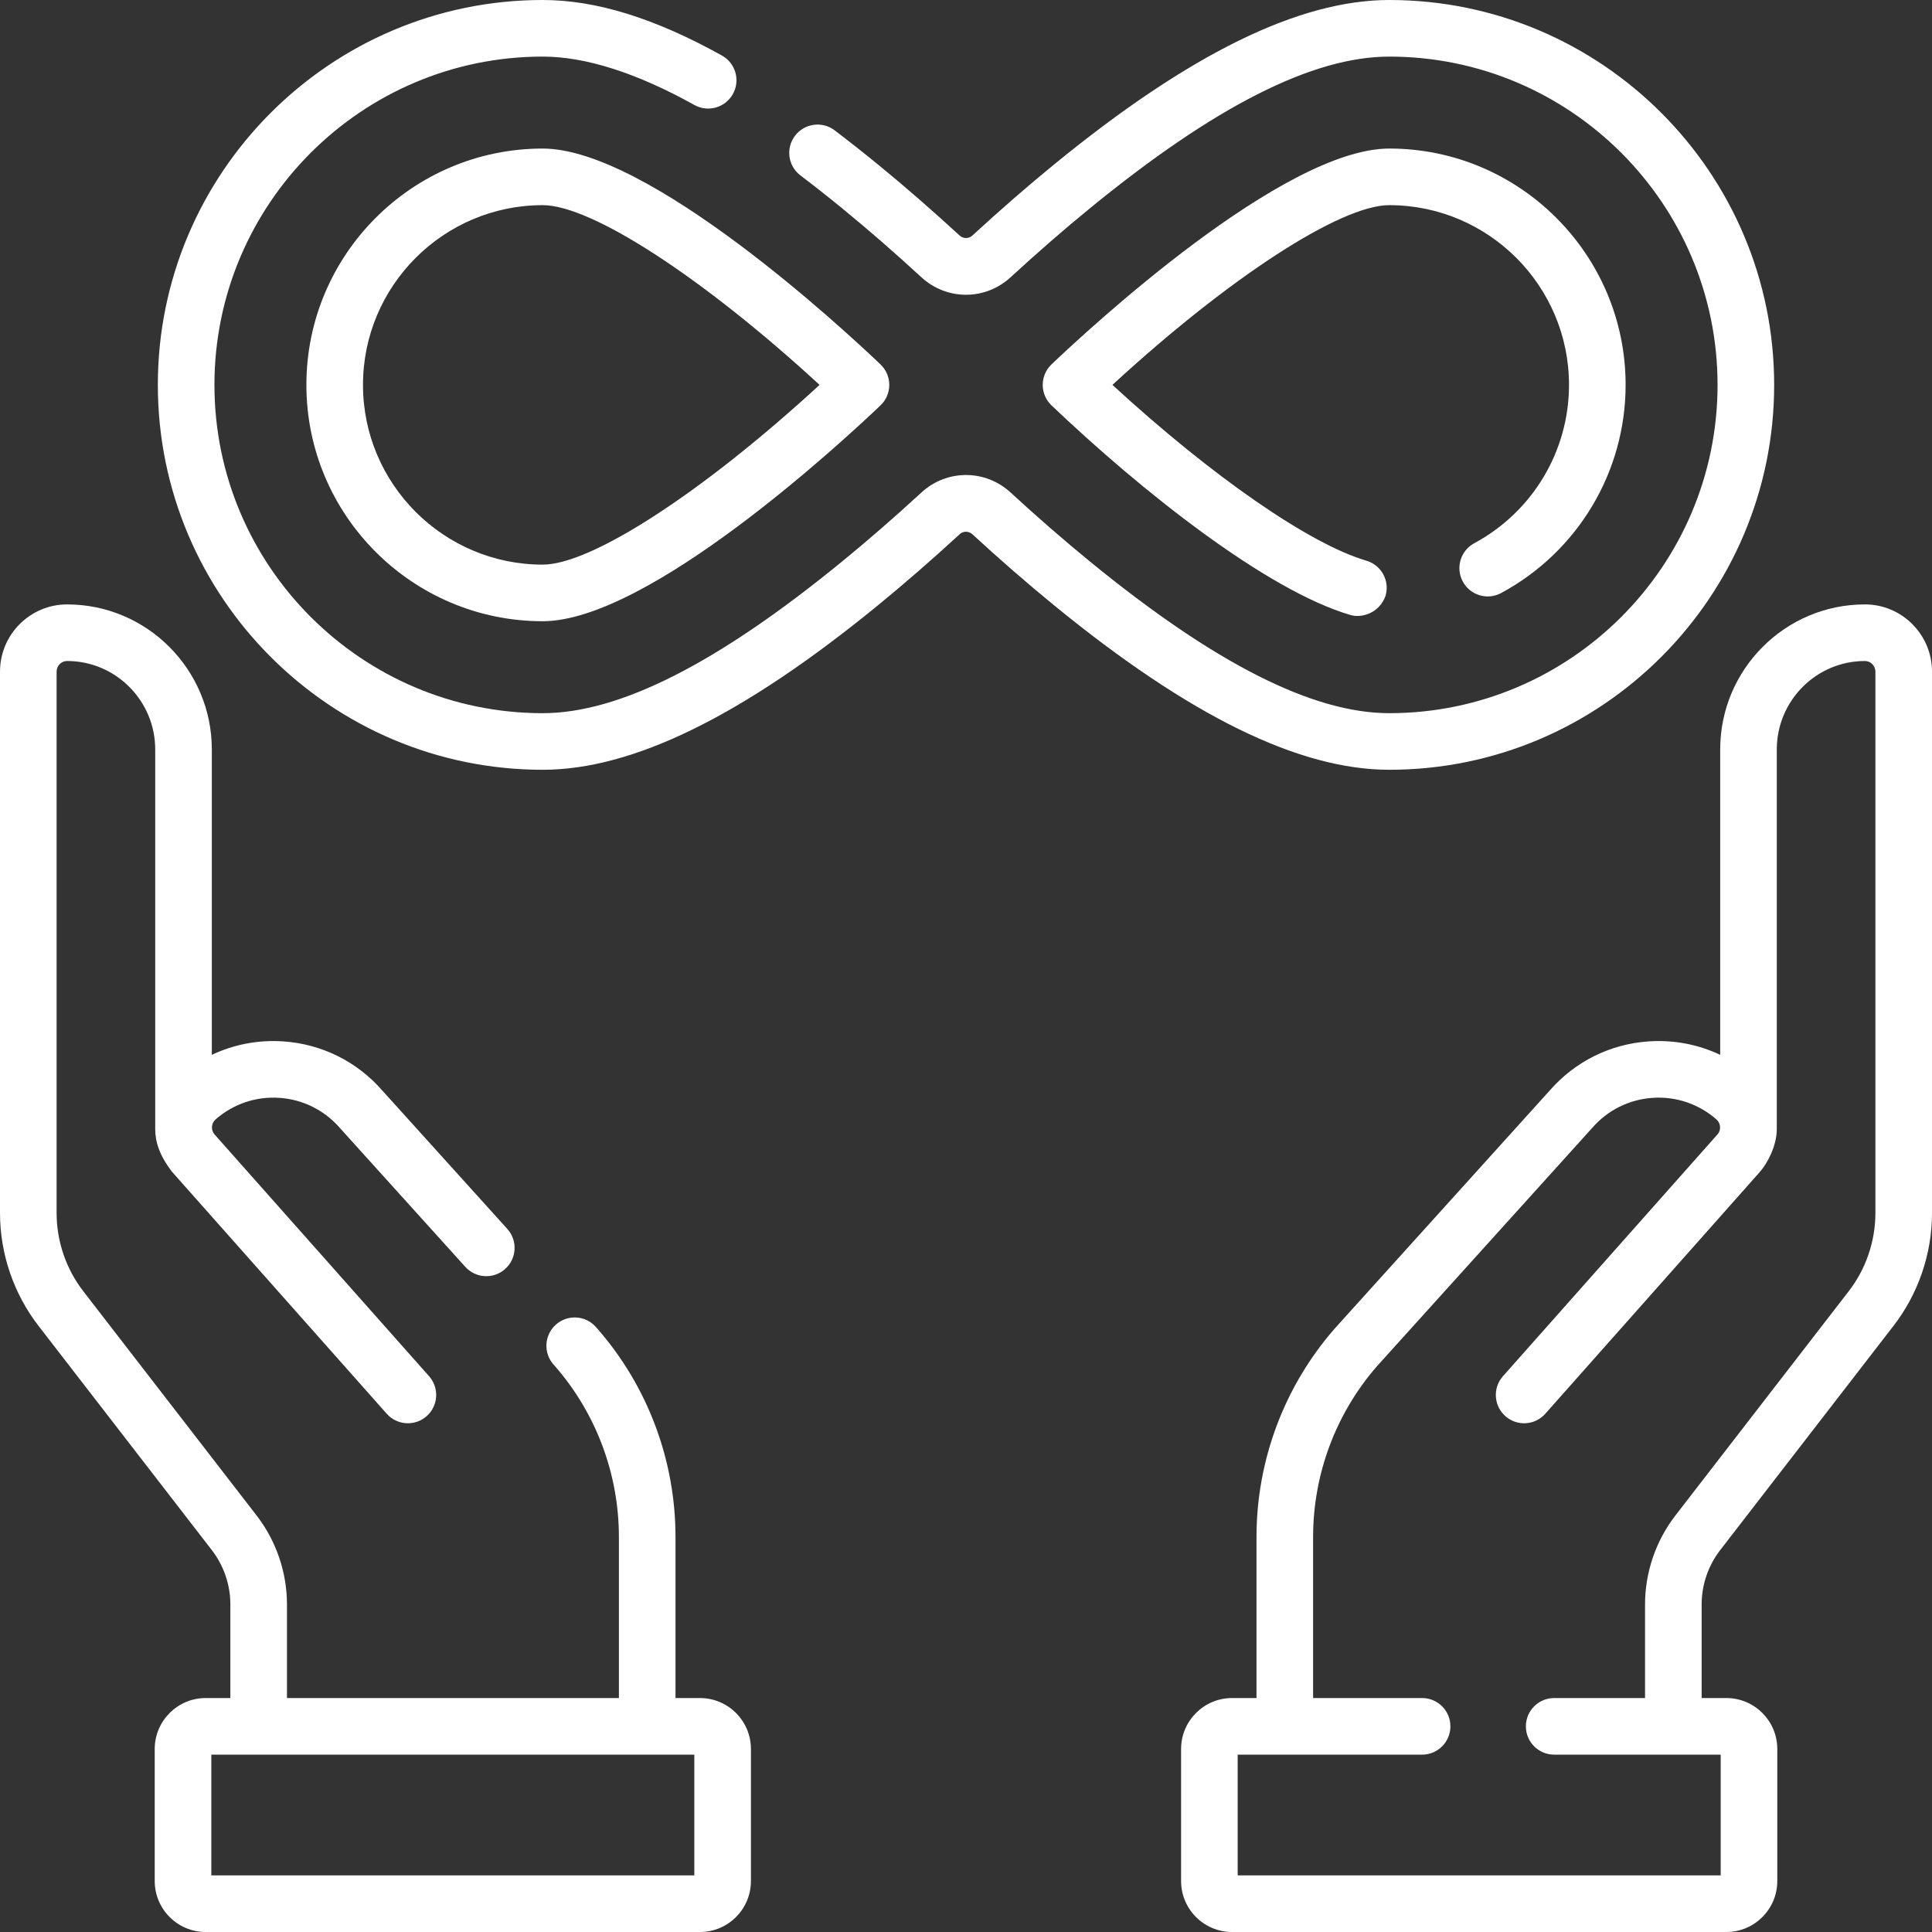
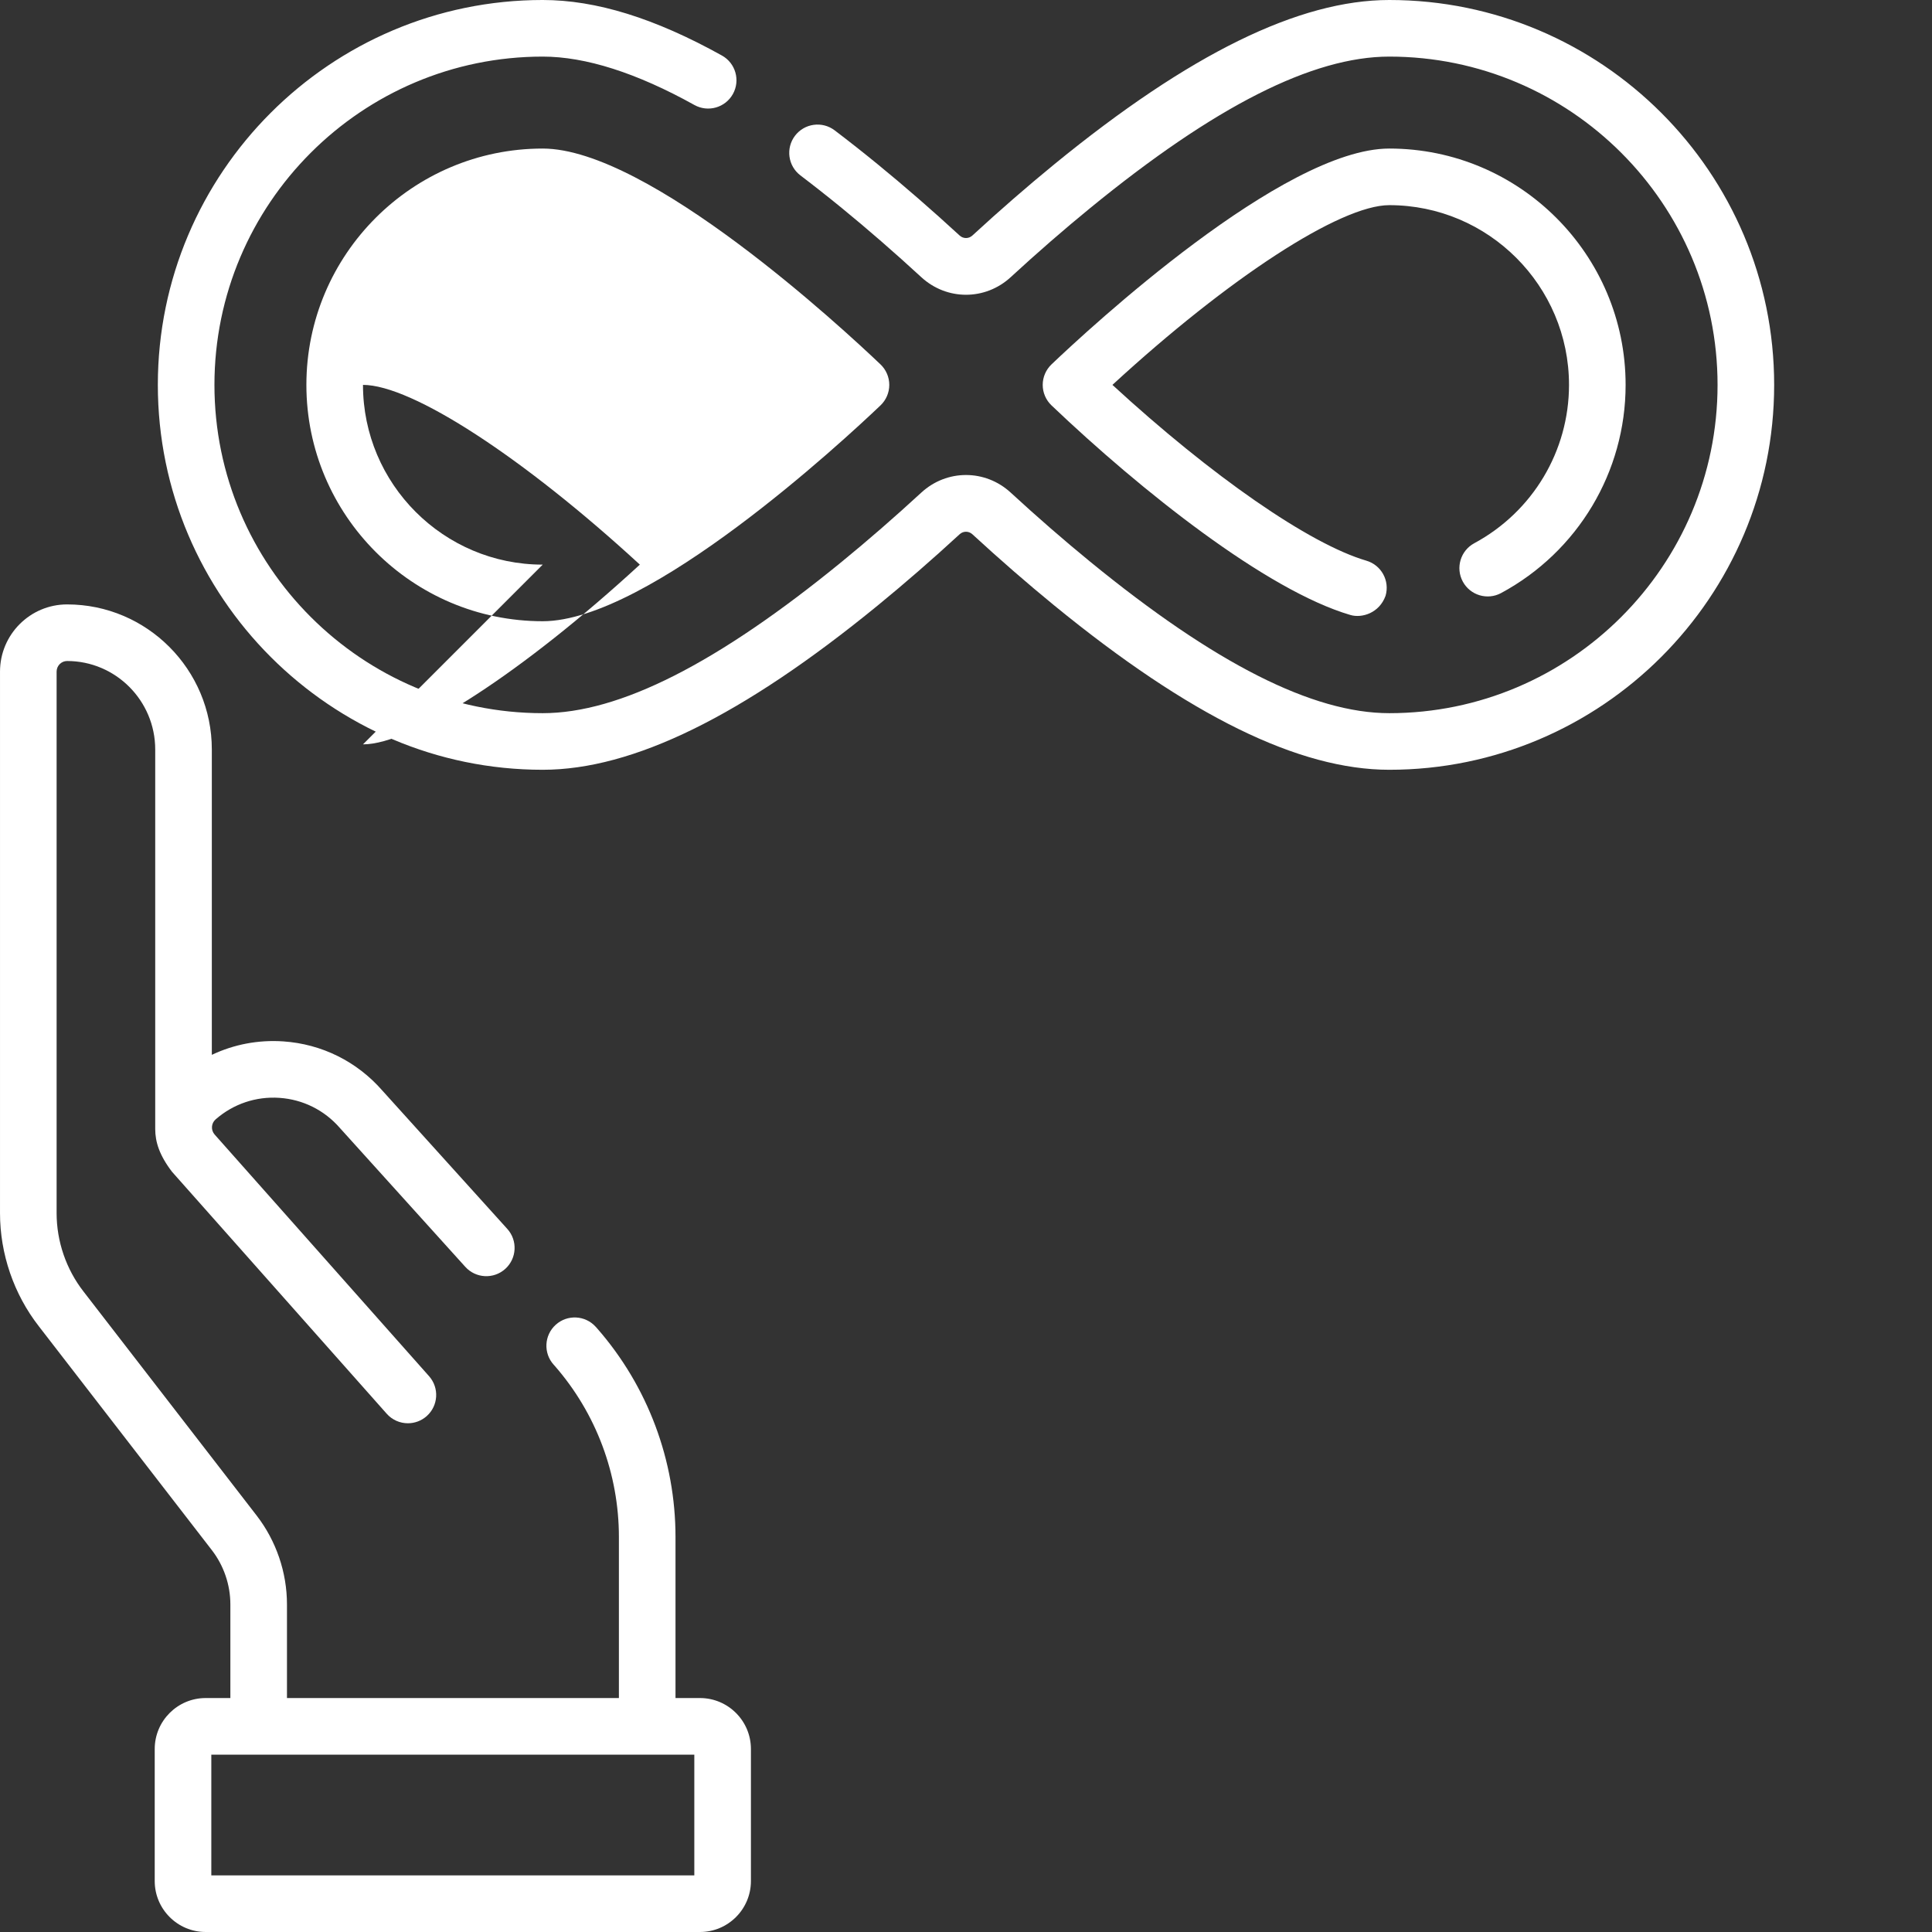
<svg xmlns="http://www.w3.org/2000/svg" version="1.1" width="512" height="512" x="0" y="0" viewBox="0 0 512 512" style="enable-background:new 0 0 512 512" xml:space="preserve" class="">
  <rect x="0" y="0" width="512" height="512" fill="#333333" stroke="none" />
  <g>
    <g>
-       <path d="m494.217 160.174c-21.146 0-38.349 17.246-38.349 38.444v80.925c-5.841-2.767-12.316-4.017-18.945-3.566-10.202.697-19.522 5.328-26.253 13.042l-56.875 62.968c-.027.03-.055.061-.082.092-13.366 15.294-20.728 34.917-20.728 55.253v42.668h-6.485c-7.444 0-13.5 6.056-13.5 13.5v35c0 7.444 6.056 13.5 13.5 13.5h131c7.444 0 13.5-6.056 13.5-13.5v-35c0-7.444-6.056-13.5-13.5-13.5h-6.548v-24.817c0-5.178 1.741-10.282 4.903-14.373l45.848-59.324c6.64-8.528 10.297-19.184 10.297-30.003v-143.494c0-9.823-7.978-17.815-17.783-17.815zm2.783 161.309c0 7.498-2.533 14.881-7.149 20.81l-45.863 59.345c-5.182 6.703-8.035 15.065-8.035 23.545v24.817h-24.08c-4.143 0-7.5 3.358-7.5 7.5s3.357 7.5 7.5 7.5h44.127v32h-128v-32h48.872c4.143 0 7.5-3.358 7.5-7.5s-3.357-7.5-7.5-7.5h-28.887v-42.668c0-16.686 6.03-32.784 16.983-45.337l56.878-62.971c.032-.036.063-.071.095-.107 4.101-4.716 9.784-7.548 16.005-7.974 6.207-.426 12.225 1.604 16.924 5.714 1.17 1.023 1.29 2.812.318 3.93l-56.89 64.116c-2.749 3.098-2.466 7.838.633 10.587 3.099 2.75 7.839 2.466 10.588-.632l56.939-64.173c1.868-2.187 4.409-6.733 4.409-11.297v-100.57c0-12.927 10.475-23.444 23.349-23.444 1.534 0 2.783 1.263 2.783 2.814v143.495z" fill="#ffffff" data-original="#000000" class="" />
      <path d="m185.5 450h-6.485v-42.668c0-20.336-7.361-39.959-20.728-55.253-.028-.032-.057-.064-.085-.096l-.338-.374c-2.779-3.071-7.522-3.31-10.594-.531s-3.31 7.521-.531 10.593l.294.324c10.951 12.553 16.981 28.65 16.981 45.335v42.67h-87.966v-24.817c0-8.48-2.854-16.842-8.034-23.545l-45.881-59.366c-4.6-5.908-7.133-13.291-7.133-20.789v-143.494c0-1.552 1.249-2.814 2.783-2.814 12.874 0 23.349 10.517 23.349 23.444v100.569c0 3.441 1.115 6.989 4.459 11.354l56.89 64.116c1.482 1.67 3.543 2.522 5.613 2.522 1.77 0 3.547-.623 4.975-1.89 3.099-2.749 3.382-7.489.633-10.587l-56.84-64.059c-1.021-1.175-.9-2.964.27-3.988 4.697-4.108 10.709-6.139 16.923-5.712 6.221.425 11.904 3.257 16.005 7.974.033.042 33.069 36.611 33.247 36.811 2.775 3.074 7.519 3.314 10.593.539 3.073-2.777 3.314-7.519.538-10.593l-33.107-36.654c-6.73-7.712-16.051-12.343-26.252-13.04-6.628-.452-13.104.798-18.945 3.565v-80.925c0-21.198-17.203-38.444-38.349-38.444-9.807-.003-17.785 7.989-17.785 17.812v143.494c0 10.82 3.657 21.475 10.28 29.982l45.865 59.345c3.161 4.091 4.902 9.195 4.902 14.373v24.817h-6.547c-7.444 0-13.5 6.056-13.5 13.5v35c0 7.444 6.056 13.5 13.5 13.5h131c7.444 0 13.5-6.056 13.5-13.5v-35c0-7.444-6.056-13.5-13.5-13.5zm-1.5 47h-128v-32h128z" fill="#ffffff" data-original="#000000" class="" />
      <path d="m470.171 102c0-56.243-45.755-102-101.995-102-23.9 0-52.942 14.244-88.786 43.545-7.105 5.809-14.407 12.159-21.703 18.874-.961.886-2.412.885-3.373 0-7.296-6.715-14.598-13.065-21.703-18.873-3.87-3.165-7.714-6.195-11.424-9.008-3.302-2.502-8.006-1.855-10.508 1.445s-1.855 8.005 1.445 10.508c3.564 2.703 7.263 5.619 10.992 8.668 6.88 5.624 13.958 11.78 21.039 18.297 6.752 6.215 16.938 6.215 23.689 0 7.081-6.518 14.159-12.674 21.039-18.297 33.056-27.023 58.993-40.159 79.293-40.159 47.97 0 86.995 39.028 86.995 87s-39.025 87-86.995 87c-20.3 0-46.236-13.136-79.292-40.159-6.88-5.624-13.958-11.78-21.039-18.297-6.752-6.215-16.938-6.215-23.689 0-7.081 6.518-14.159 12.674-21.039 18.297-33.056 27.023-58.993 40.159-79.293 40.159-47.97 0-86.995-39.028-86.995-87s39.025-87 86.995-87c11.368 0 24.895 4.315 40.203 12.827 3.619 2.012 8.188.709 10.199-2.911 2.013-3.621.71-8.187-2.91-10.2-17.812-9.902-33.347-14.716-47.492-14.716-56.24 0-101.995 45.757-101.995 102s45.755 102 101.995 102c23.9 0 52.942-14.244 88.786-43.545 7.105-5.809 14.407-12.159 21.703-18.874.961-.886 2.412-.885 3.373 0 7.296 6.715 14.598 13.065 21.703 18.874 35.844 29.301 64.886 43.545 88.787 43.545 56.24 0 101.995-45.757 101.995-102z" fill="#ffffff" data-original="#000000" class="" />
      <path d="m390.697 143.962c-3.646 1.966-5.008 6.515-3.042 10.161 1.966 3.645 6.515 5.009 10.161 3.041 20.348-10.973 32.988-32.11 32.988-55.164 0-34.535-28.095-62.632-62.629-62.632-28.057 0-79.491 47.65-89.518 57.202-1.485 1.416-2.326 3.378-2.326 5.43s.841 4.015 2.326 5.43c23.694 22.575 56.948 49.024 79.224 55.552 3.009.887 7.65-.487 9.307-5.088 1.165-3.975-1.113-8.142-5.088-9.307-15.117-4.431-41.046-22.449-67.295-46.588 30.77-28.311 60.363-47.631 73.37-47.631 26.263 0 47.629 21.368 47.629 47.632.001 17.531-9.62 33.61-25.107 41.962z" fill="#ffffff" data-original="#000000" class="" />
-       <path d="m81.195 102c0 34.535 28.095 62.632 62.629 62.632 28.058 0 79.491-47.65 89.518-57.202 1.485-1.416 2.326-3.378 2.326-5.43s-.841-4.015-2.326-5.43c-10.026-9.552-61.461-57.202-89.518-57.202-34.534 0-62.629 28.097-62.629 62.632zm62.629 47.632c-26.263 0-47.629-21.368-47.629-47.632s21.366-47.632 47.629-47.632c13.007 0 42.602 19.321 73.371 47.632-30.769 28.311-60.364 47.632-73.371 47.632z" fill="#ffffff" data-original="#000000" class="" />
+       <path d="m81.195 102c0 34.535 28.095 62.632 62.629 62.632 28.058 0 79.491-47.65 89.518-57.202 1.485-1.416 2.326-3.378 2.326-5.43s-.841-4.015-2.326-5.43c-10.026-9.552-61.461-57.202-89.518-57.202-34.534 0-62.629 28.097-62.629 62.632zm62.629 47.632c-26.263 0-47.629-21.368-47.629-47.632c13.007 0 42.602 19.321 73.371 47.632-30.769 28.311-60.364 47.632-73.371 47.632z" fill="#ffffff" data-original="#000000" class="" />
    </g>
  </g>
</svg>